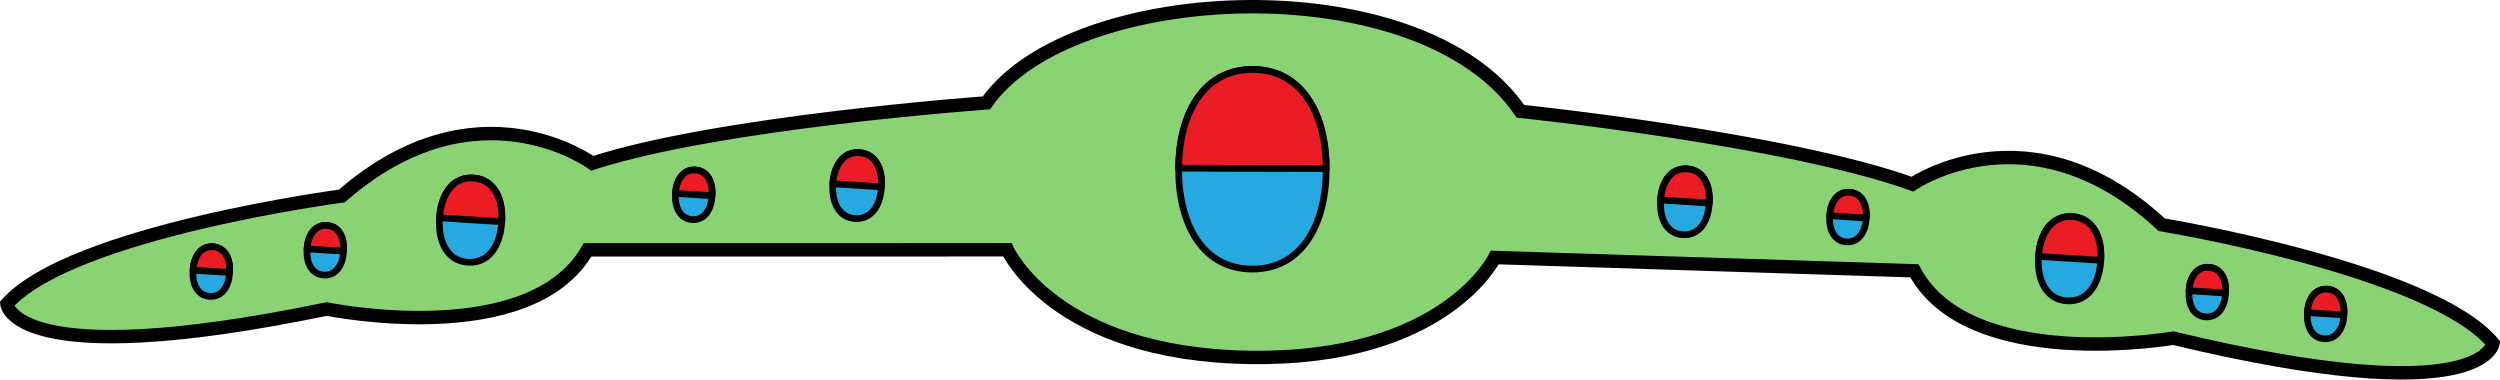
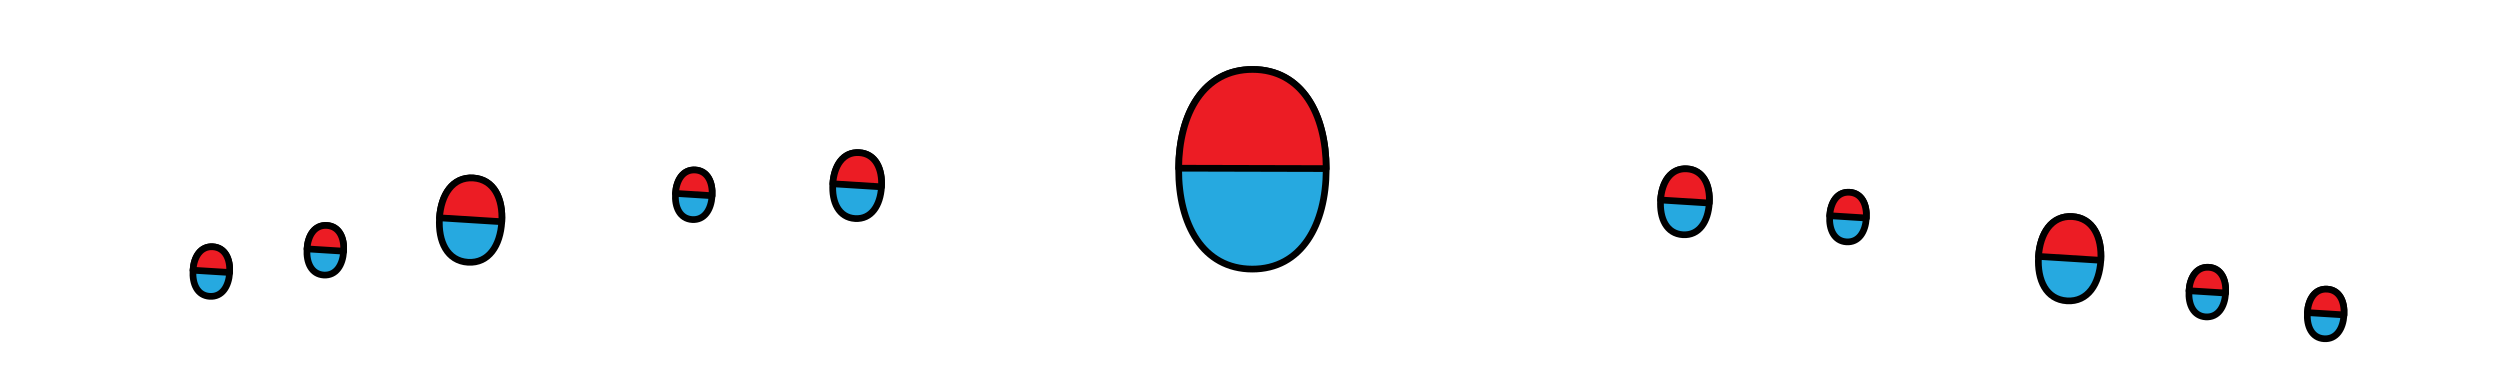
<svg xmlns="http://www.w3.org/2000/svg" version="1.1" id="Layer_1" x="0px" y="0px" width="186.438px" height="28.306px" viewBox="0 0 186.438 28.306" enable-background="new 0 0 186.438 28.306" xml:space="preserve">
  <g>
-     <path fill="#8AD375" stroke="#000000" stroke-miterlimit="10" d="M161.21,16.76c-9.795-9.101-18.59-3.028-18.59-3.028   c-9.39-3.379-29.235-5.432-29.235-5.432c-7.389-10.863-33.468-9.724-39.823-0.629c0,0-19.904,1.424-29.393,4.505   c0,0-8.597-6.346-18.678,2.439c0,0-20.168,2.661-24.976,8.053c0,0,0.415,5.225,23.85,0.377c0,0,15.146,3.114,19.452-4.413   l31.31-0.004c0,0,3.462,7.794,18.051,8.025c14.589,0.23,18.294-7.45,18.294-7.45l31.294,0.992   c4.069,7.659,19.304,5.024,19.304,5.024c23.271,5.588,23.849,0.379,23.849,0.379C181.284,20.058,161.21,16.76,161.21,16.76z" />
    <g>
      <path fill="#26A9E0" stroke="#000000" stroke-width="0.5" stroke-miterlimit="10" d="M123.84,14.935    c0.082-1.355,0.752-2.417,1.967-2.343c1.218,0.074,1.749,1.214,1.661,2.569c-0.083,1.358-0.749,2.42-1.97,2.344    C124.284,17.428,123.755,16.291,123.84,14.935z" />
      <path fill="#EC1C24" stroke="#000000" stroke-width="0.5" stroke-linecap="round" stroke-linejoin="round" stroke-miterlimit="10" d="    M124.097,14.93c1.125,0.07,2.249,0.14,3.373,0.211c0.078-1.348-0.451-2.473-1.663-2.549c-1.209-0.077-1.876,0.976-1.968,2.322    L124.097,14.93z" />
    </g>
    <g>
      <path fill="#26A9E0" stroke="#000000" stroke-width="0.5" stroke-miterlimit="10" d="M62.108,13.726    c0.083-1.354,0.752-2.416,1.966-2.342c1.219,0.074,1.748,1.213,1.662,2.567c-0.083,1.358-0.751,2.422-1.968,2.348    C62.553,16.22,62.021,15.081,62.108,13.726z" />
      <path fill="#EC1C24" stroke="#000000" stroke-width="0.5" stroke-linecap="round" stroke-linejoin="round" stroke-miterlimit="10" d="    M62.366,13.722c1.121,0.07,2.248,0.14,3.37,0.21c0.08-1.346-0.451-2.474-1.662-2.548c-1.207-0.077-1.875,0.976-1.966,2.322    L62.366,13.722z" />
    </g>
    <g>
      <path fill="#26A9E0" stroke="#000000" stroke-width="0.5" stroke-miterlimit="10" d="M152.022,19.152    c0.106-1.738,0.961-3.096,2.517-3.001c1.555,0.099,2.235,1.554,2.127,3.289c-0.11,1.735-0.962,3.091-2.52,2.997    C152.592,22.339,151.914,20.886,152.022,19.152z" />
      <path fill="#EC1C24" stroke="#000000" stroke-width="0.5" stroke-linecap="round" stroke-linejoin="round" stroke-miterlimit="10" d="    M152.352,19.142c1.437,0.091,2.876,0.179,4.313,0.27c0.102-1.723-0.58-3.161-2.126-3.26c-1.547-0.096-2.4,1.248-2.516,2.972    L152.352,19.142z" />
    </g>
    <g>
      <path fill="#26A9E0" stroke="#000000" stroke-width="0.5" stroke-miterlimit="10" d="M32.775,16.272    c0.106-1.735,0.961-3.094,2.516-2.999c1.557,0.098,2.236,1.553,2.126,3.288c-0.106,1.734-0.96,3.093-2.517,2.998    C33.347,19.461,32.665,18.006,32.775,16.272z" />
      <path fill="#EC1C24" stroke="#000000" stroke-width="0.5" stroke-linecap="round" stroke-linejoin="round" stroke-miterlimit="10" d="    M33.103,16.265c1.441,0.089,2.88,0.18,4.316,0.27c0.101-1.724-0.58-3.163-2.128-3.261c-1.546-0.097-2.399,1.247-2.515,2.971    L33.103,16.265z" />
    </g>
    <g>
      <path fill="#26A9E0" stroke="#000000" stroke-width="0.5" stroke-miterlimit="10" d="M136.45,16.104    c0.063-1.021,0.565-1.82,1.479-1.765c0.915,0.059,1.315,0.914,1.25,1.935c-0.063,1.02-0.563,1.818-1.48,1.764    C136.784,17.977,136.385,17.122,136.45,16.104z" />
      <path fill="#EC1C24" stroke="#000000" stroke-width="0.5" stroke-linecap="round" stroke-linejoin="round" stroke-miterlimit="10" d="    M136.643,16.098c0.848,0.056,1.693,0.106,2.538,0.16c0.058-1.015-0.343-1.86-1.252-1.919c-0.907-0.054-1.41,0.735-1.479,1.747    L136.643,16.098z" />
    </g>
    <g>
      <path fill="#26A9E0" stroke="#000000" stroke-width="0.5" stroke-miterlimit="10" d="M50.373,14.44    c0.063-1.021,0.565-1.819,1.479-1.764c0.916,0.058,1.316,0.914,1.25,1.935c-0.063,1.018-0.564,1.818-1.48,1.763    C50.708,16.314,50.308,15.46,50.373,14.44z" />
      <path fill="#EC1C24" stroke="#000000" stroke-width="0.5" stroke-linecap="round" stroke-linejoin="round" stroke-miterlimit="10" d="    M50.565,14.435c0.848,0.055,1.693,0.106,2.539,0.16c0.059-1.015-0.342-1.861-1.252-1.918c-0.908-0.056-1.411,0.733-1.478,1.747    L50.565,14.435z" />
    </g>
    <g>
      <path fill="#26A9E0" stroke="#000000" stroke-width="0.5" stroke-miterlimit="10" d="M163.245,21.699    c0.063-1.021,0.564-1.821,1.479-1.764c0.915,0.057,1.315,0.914,1.249,1.933c-0.063,1.02-0.563,1.818-1.48,1.764    C163.58,23.573,163.18,22.716,163.245,21.699z" />
      <path fill="#EC1C24" stroke="#000000" stroke-width="0.5" stroke-linecap="round" stroke-linejoin="round" stroke-miterlimit="10" d="    M163.438,21.693c0.847,0.053,1.694,0.104,2.539,0.159c0.058-1.014-0.343-1.86-1.252-1.917c-0.909-0.058-1.411,0.733-1.479,1.746    L163.438,21.693z" />
    </g>
    <g>
      <path fill="#26A9E0" stroke="#000000" stroke-width="0.5" stroke-miterlimit="10" d="M22.895,18.578    c0.063-1.021,0.566-1.819,1.481-1.765c0.915,0.059,1.314,0.915,1.25,1.936c-0.064,1.019-0.563,1.816-1.48,1.763    C23.231,20.453,22.832,19.596,22.895,18.578z" />
-       <path fill="#EC1C24" stroke="#000000" stroke-width="0.5" stroke-linecap="round" stroke-linejoin="round" stroke-miterlimit="10" d="    M23.09,18.572c0.846,0.054,1.691,0.105,2.537,0.16c0.06-1.015-0.341-1.86-1.251-1.919c-0.91-0.055-1.413,0.734-1.48,1.747    L23.09,18.572z" />
+       <path fill="#EC1C24" stroke="#000000" stroke-width="0.5" stroke-linecap="round" stroke-linejoin="round" stroke-miterlimit="10" d="    M23.09,18.572c0.846,0.054,1.691,0.105,2.537,0.16c0.06-1.015-0.341-1.86-1.251-1.919c-0.91-0.055-1.413,0.734-1.48,1.747    z" />
    </g>
    <g>
      <path fill="#26A9E0" stroke="#000000" stroke-width="0.5" stroke-miterlimit="10" d="M14.394,20.167    c0.063-1.02,0.564-1.818,1.479-1.764c0.915,0.059,1.314,0.914,1.251,1.935c-0.064,1.021-0.565,1.818-1.482,1.762    C14.728,22.043,14.329,21.188,14.394,20.167z" />
      <path fill="#EC1C24" stroke="#000000" stroke-width="0.5" stroke-linecap="round" stroke-linejoin="round" stroke-miterlimit="10" d="    M14.588,20.164c0.845,0.052,1.691,0.104,2.536,0.157c0.06-1.012-0.34-1.859-1.251-1.918c-0.909-0.055-1.411,0.735-1.48,1.747    L14.588,20.164z" />
    </g>
    <g>
      <path fill="#26A9E0" stroke="#000000" stroke-width="0.5" stroke-miterlimit="10" d="M172.073,23.329    c0.063-1.021,0.563-1.82,1.478-1.765c0.916,0.06,1.316,0.914,1.251,1.935c-0.064,1.021-0.565,1.818-1.482,1.763    C172.408,25.204,172.007,24.348,172.073,23.329z" />
      <path fill="#EC1C24" stroke="#000000" stroke-width="0.5" stroke-linecap="round" stroke-linejoin="round" stroke-miterlimit="10" d="    M172.266,23.323c0.846,0.054,1.693,0.105,2.537,0.16c0.059-1.015-0.342-1.859-1.252-1.919c-0.908-0.056-1.409,0.735-1.479,1.747    L172.266,23.323z" />
    </g>
    <g>
      <path fill="#26A9E0" stroke="#000000" stroke-width="0.5" stroke-miterlimit="10" d="M98.902,12.636    c0.01-4.11-1.796-7.448-5.483-7.457c-3.686-0.009-5.512,3.318-5.521,7.43c-0.01,4.112,1.796,7.447,5.481,7.458    C97.066,20.076,98.892,16.748,98.902,12.636z" />
      <path fill="#EC1C24" stroke="#000000" stroke-width="0.5" stroke-linecap="round" stroke-linejoin="round" stroke-miterlimit="10" d="    M98.126,12.57c-3.409-0.009-6.816-0.017-10.228-0.026c0.031-4.081,1.853-7.372,5.521-7.365c3.668,0.011,5.475,3.313,5.481,7.393    L98.126,12.57z" />
    </g>
  </g>
</svg>